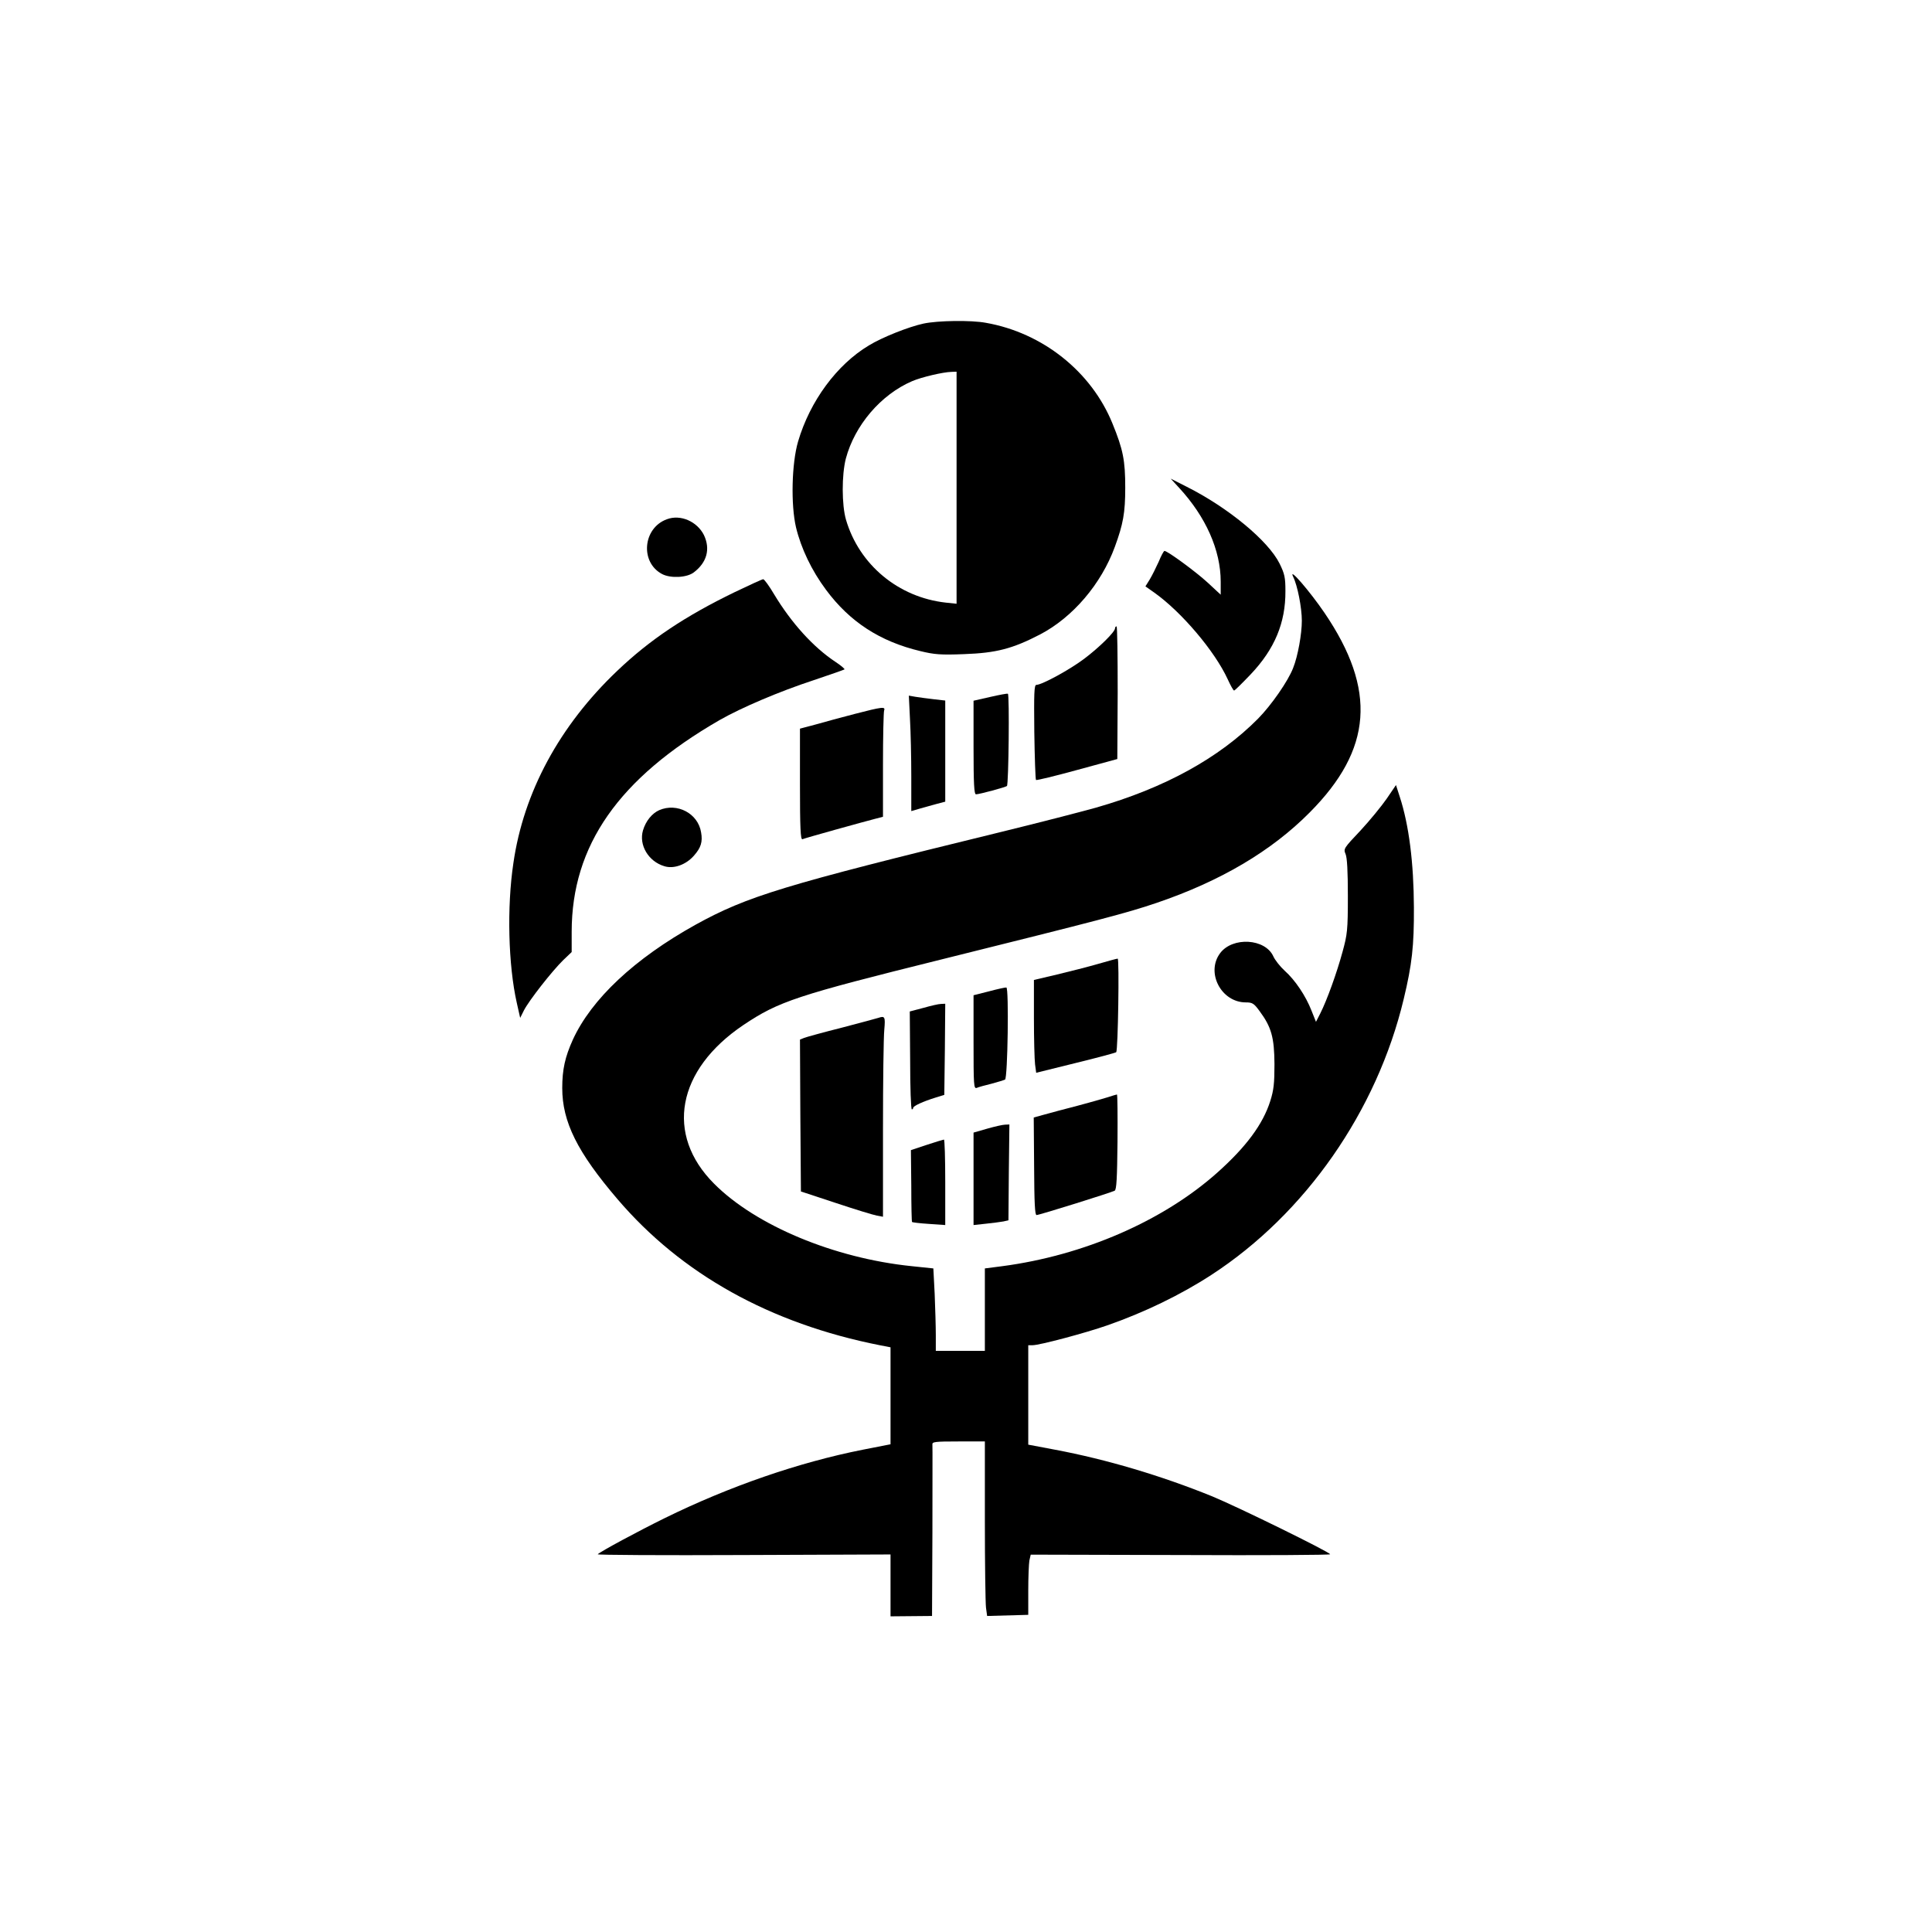
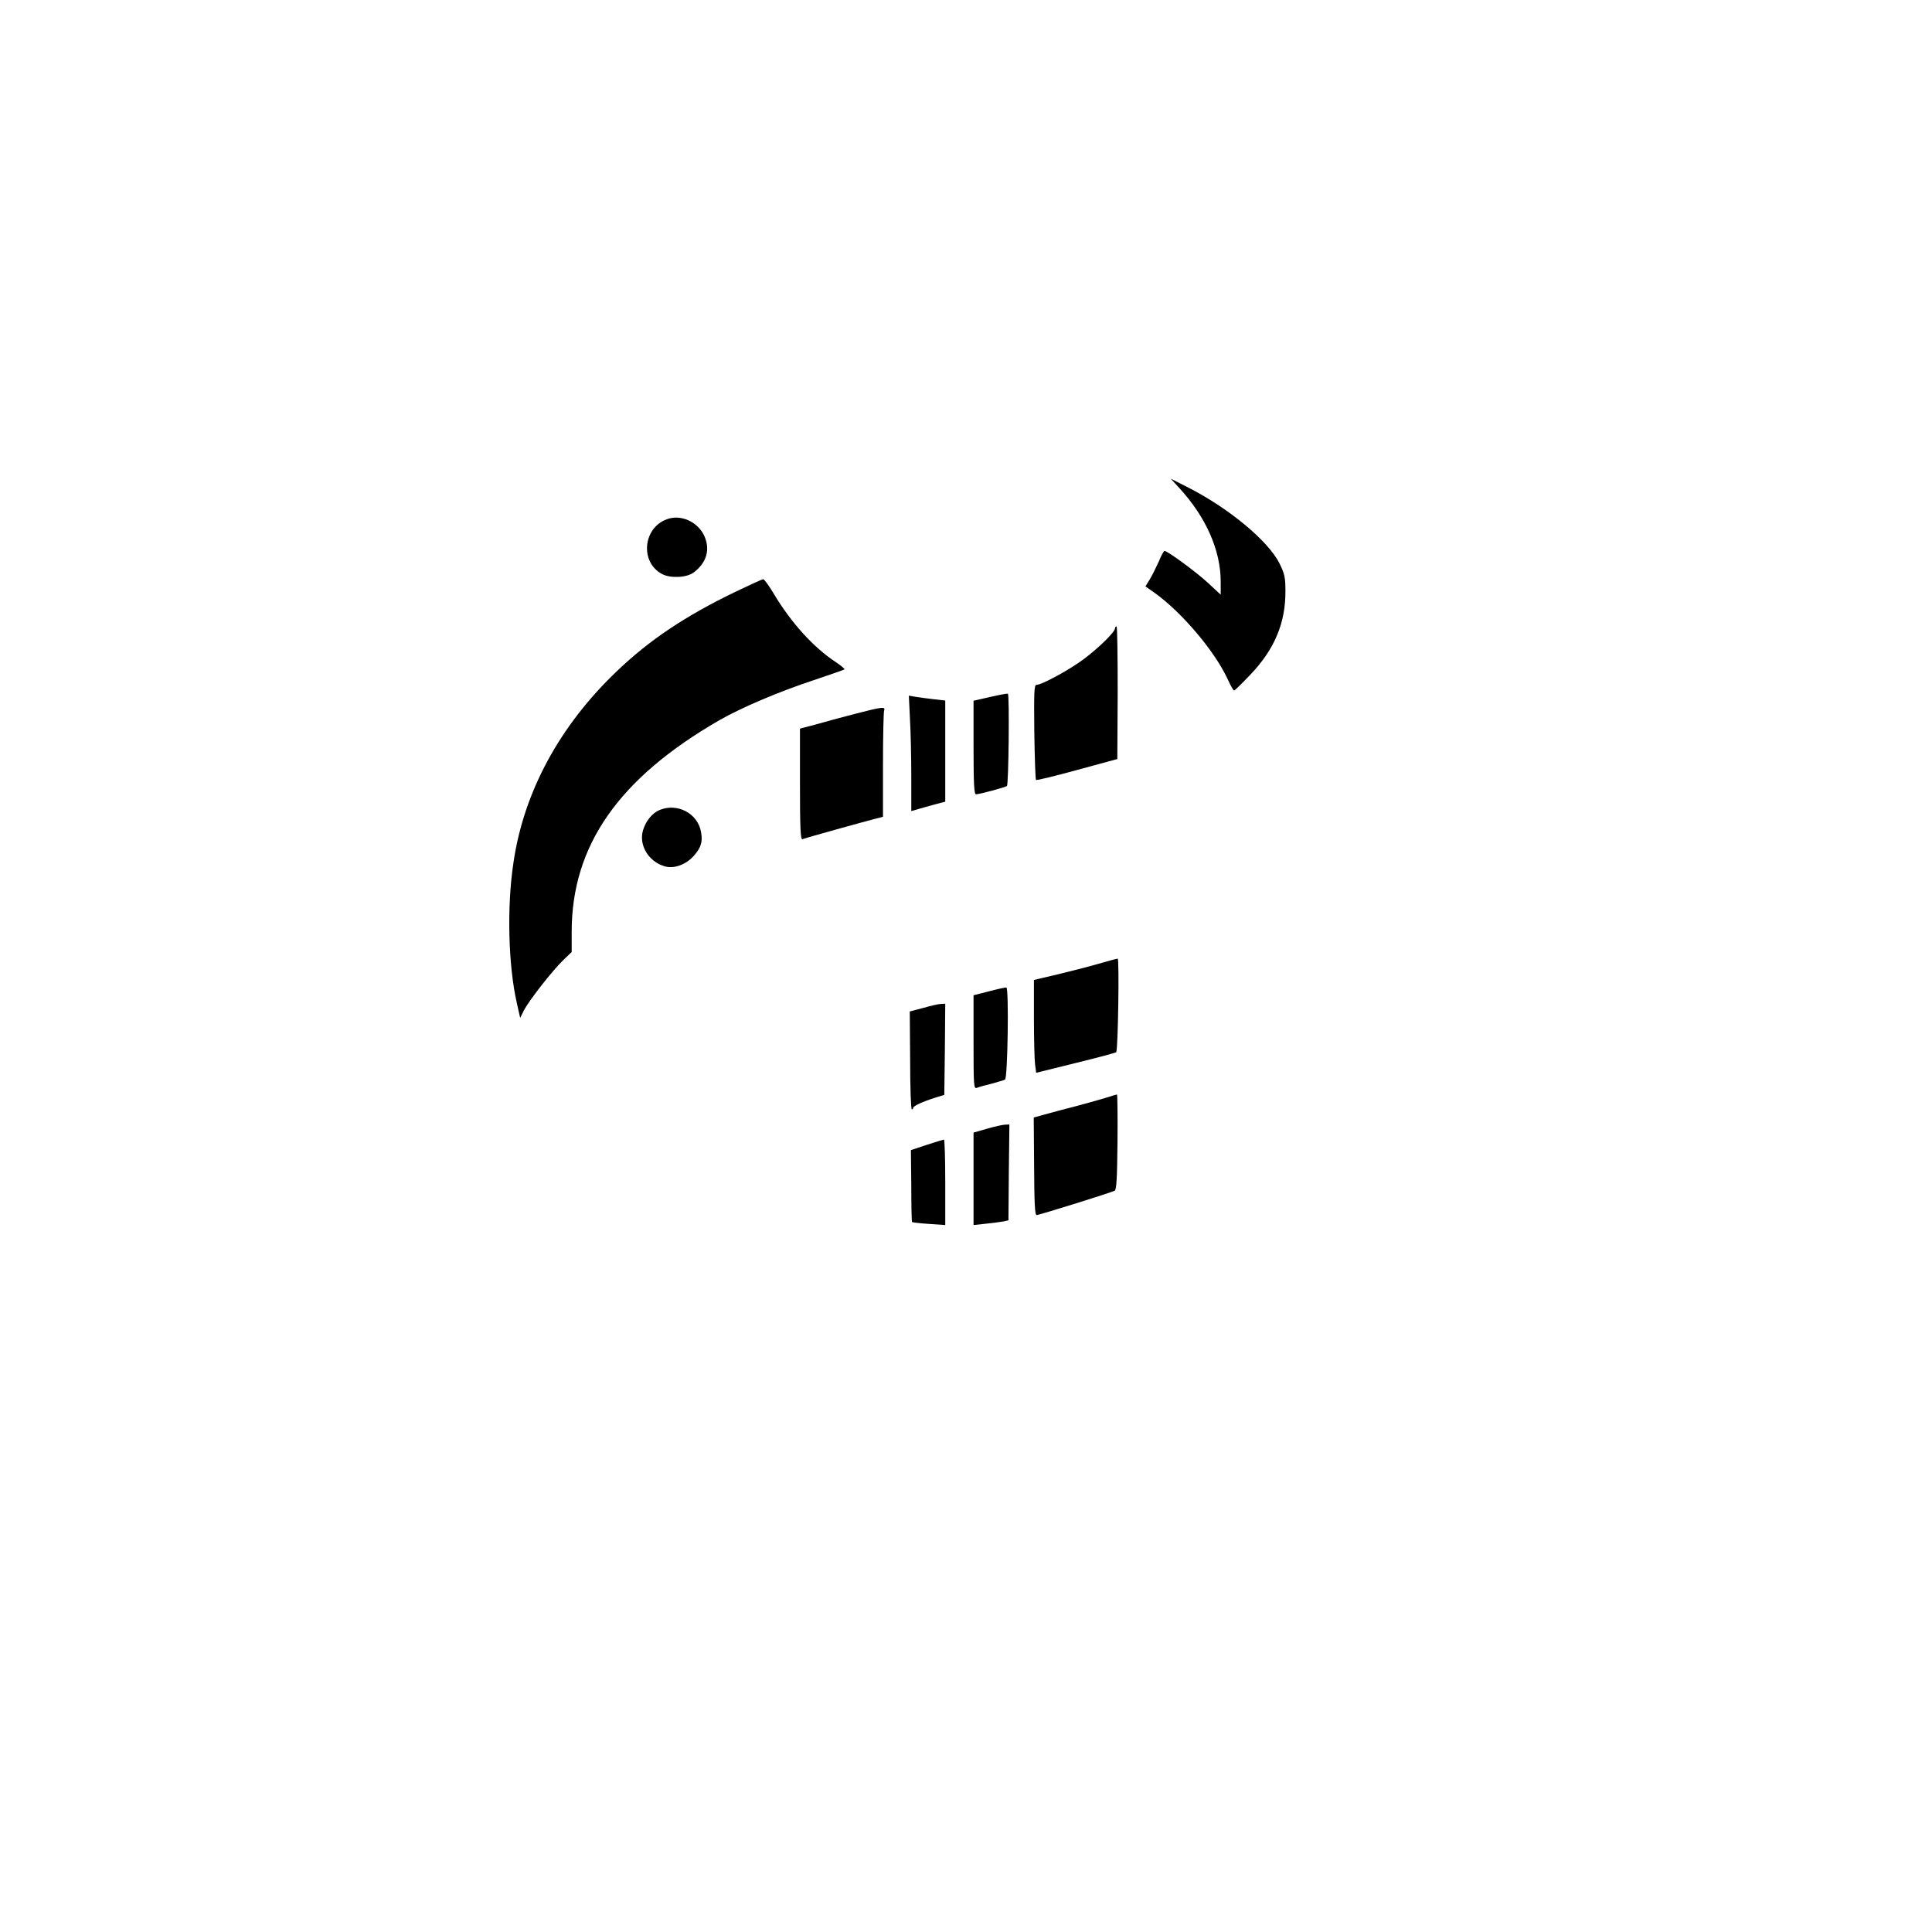
<svg xmlns="http://www.w3.org/2000/svg" version="1.0" width="1024pt" height="1024pt" viewBox="0 0 1024 1024" preserveAspectRatio="xMidYMid meet">
  <g transform="translate(0,1024) scale(0.1,-0.1)" fill="#000000" stroke="none">
-     <path d="M4895 8525 c-79 -17 -220 -73 -290 -116 -170 -102 -312 -295 -375 -509 -34 -116 -39 -335 -11 -455 27 -112 83 -229 159 -331 126 -170 286 -274 500 -325 74 -18 108 -21 232 -16 169 6 256 28 404 105 173 91 323 267 395 464 44 120 55 180 55 313 0 144 -11 202 -68 341 -112 275 -370 480 -670 533 -80 15 -257 12 -331 -4z m175 -870 l0 -615 -57 6 c-252 28 -459 201 -529 439 -23 79 -23 238 -1 324 47 177 186 340 352 411 49 21 163 48 208 49 l27 1 0 -615z" />
    <path d="M6250 7654 c141 -153 220 -330 220 -497 l0 -69 -69 64 c-63 58 -213 168 -229 168 -4 0 -18 -26 -31 -58 -14 -31 -35 -73 -47 -93 l-23 -37 47 -33 c145 -103 321 -311 389 -459 15 -33 30 -60 34 -60 4 0 43 39 88 86 127 134 185 273 184 441 0 72 -4 91 -31 146 -60 121 -273 297 -492 407 l-85 43 45 -49z" />
    <path d="M3535 7488 c-128 -46 -144 -229 -25 -291 45 -23 130 -19 167 9 70 53 89 124 54 198 -36 72 -124 111 -196 84z" />
-     <path d="M6854 7183 c23 -46 46 -164 46 -233 0 -70 -21 -188 -46 -250 -26 -69 -116 -198 -186 -269 -207 -209 -496 -368 -860 -472 -79 -22 -307 -81 -508 -130 -1150 -281 -1339 -339 -1613 -490 -324 -180 -552 -394 -651 -610 -41 -91 -56 -157 -56 -256 0 -179 80 -340 293 -589 339 -397 809 -659 1390 -774 l57 -11 0 -257 0 -257 -148 -29 c-338 -67 -704 -193 -1050 -363 -142 -70 -337 -175 -354 -191 -4 -4 344 -6 772 -4 l780 3 0 -164 0 -164 110 1 110 1 2 445 c0 245 1 453 0 463 -2 15 11 17 138 17 l140 0 0 -419 c0 -230 3 -438 6 -462 l6 -44 109 3 109 3 0 128 c0 71 3 143 6 160 l7 31 793 -2 c437 -2 794 0 794 4 0 11 -489 251 -625 307 -271 110 -561 196 -832 247 l-143 27 0 263 0 264 23 0 c37 0 281 65 395 105 198 69 390 162 553 268 498 324 877 868 1019 1462 44 183 55 282 54 485 -1 237 -26 437 -75 587 l-20 62 -49 -72 c-27 -39 -89 -115 -139 -169 -89 -94 -91 -97 -79 -125 8 -19 12 -90 12 -223 0 -180 -3 -203 -28 -294 -30 -111 -83 -258 -118 -327 l-23 -45 -24 60 c-30 77 -86 161 -142 211 -24 22 -51 56 -60 76 -43 95 -216 105 -282 17 -77 -103 6 -261 136 -261 35 0 43 -5 73 -46 63 -85 78 -140 79 -281 0 -102 -4 -138 -22 -195 -39 -124 -129 -245 -283 -382 -287 -255 -706 -437 -1137 -494 l-93 -12 0 -218 0 -219 -130 0 -130 0 0 83 c0 46 -3 145 -6 219 l-7 135 -115 12 c-410 42 -826 215 -1047 437 -261 261 -198 603 155 841 188 126 282 157 1055 349 832 207 975 244 1134 298 339 115 610 275 813 480 332 334 356 649 78 1058 -77 113 -193 248 -166 191z" />
    <path d="M3895 7102 c-266 -129 -451 -253 -624 -418 -305 -290 -496 -643 -550 -1019 -35 -233 -27 -540 18 -740 l18 -80 20 40 c28 54 149 208 207 265 l46 44 0 107 c0 458 250 815 785 1123 114 65 315 151 498 211 87 29 160 55 163 57 2 3 -19 21 -48 40 -118 78 -234 207 -325 358 -26 44 -52 80 -58 80 -5 0 -73 -31 -150 -68z" />
    <path d="M5910 6910 c0 -19 -83 -101 -164 -162 -77 -58 -224 -138 -253 -138 -12 0 -13 -45 -11 -249 2 -137 6 -252 9 -255 3 -3 101 21 218 53 l213 58 2 351 c0 194 -2 352 -6 352 -5 0 -8 -5 -8 -10z" />
    <path d="M5248 6546 l-88 -20 0 -248 c0 -192 3 -248 13 -248 18 0 158 38 164 44 9 8 14 485 5 489 -4 2 -46 -6 -94 -17z" />
    <path d="M4823 6430 c4 -68 7 -205 7 -306 l0 -183 48 14 c26 7 66 19 90 25 l42 11 0 268 0 268 -62 7 c-35 4 -78 10 -97 13 l-34 6 6 -123z" />
    <path d="M4530 6456 c-69 -18 -162 -43 -207 -56 l-83 -22 0 -295 c0 -232 3 -294 13 -291 16 7 330 94 385 108 l42 11 0 274 c0 150 3 280 6 289 8 22 -9 20 -156 -18z" />
    <path d="M3494 5946 c-38 -17 -71 -57 -86 -107 -23 -78 29 -165 113 -190 50 -16 116 8 158 57 36 41 46 72 37 122 -16 101 -127 159 -222 118z" />
    <path d="M5820 5131 c-52 -15 -150 -40 -217 -56 l-123 -29 0 -201 c0 -111 3 -222 6 -246 l6 -45 210 52 c115 28 211 54 214 57 10 9 17 497 8 496 -5 0 -52 -13 -104 -28z" />
    <path d="M5243 4986 l-83 -21 0 -249 c0 -227 1 -248 17 -242 9 4 44 14 78 22 34 9 66 19 72 22 14 9 21 485 7 488 -5 1 -46 -8 -91 -20z" />
    <path d="M4894 4898 l-72 -19 2 -260 c0 -142 4 -259 9 -259 4 0 7 4 7 8 0 10 52 34 120 55 l45 14 3 241 2 242 -22 -1 c-13 0 -55 -10 -94 -21z" />
-     <path d="M4655 4845 c-5 -2 -91 -25 -190 -51 -99 -25 -190 -50 -203 -55 l-22 -9 2 -402 3 -403 185 -61 c102 -34 200 -64 218 -67 l32 -6 0 462 c0 254 3 492 7 530 6 68 3 74 -32 62z" />
    <path d="M5870 4424 c-25 -8 -97 -28 -160 -45 -63 -16 -141 -37 -173 -46 l-58 -16 2 -258 c1 -194 4 -259 13 -259 15 0 395 119 414 129 10 6 13 66 15 259 1 139 0 252 -3 251 -3 0 -25 -7 -50 -15z" />
    <path d="M5233 4258 l-73 -21 0 -245 0 -245 65 7 c36 4 78 9 93 12 l27 6 2 254 3 254 -23 -1 c-12 0 -55 -10 -94 -21z" />
    <path d="M4912 4172 l-84 -28 2 -189 c0 -104 2 -191 4 -192 2 -2 42 -7 90 -10 l86 -6 0 227 c0 124 -3 226 -7 226 -5 -1 -46 -13 -91 -28z" />
  </g>
</svg>